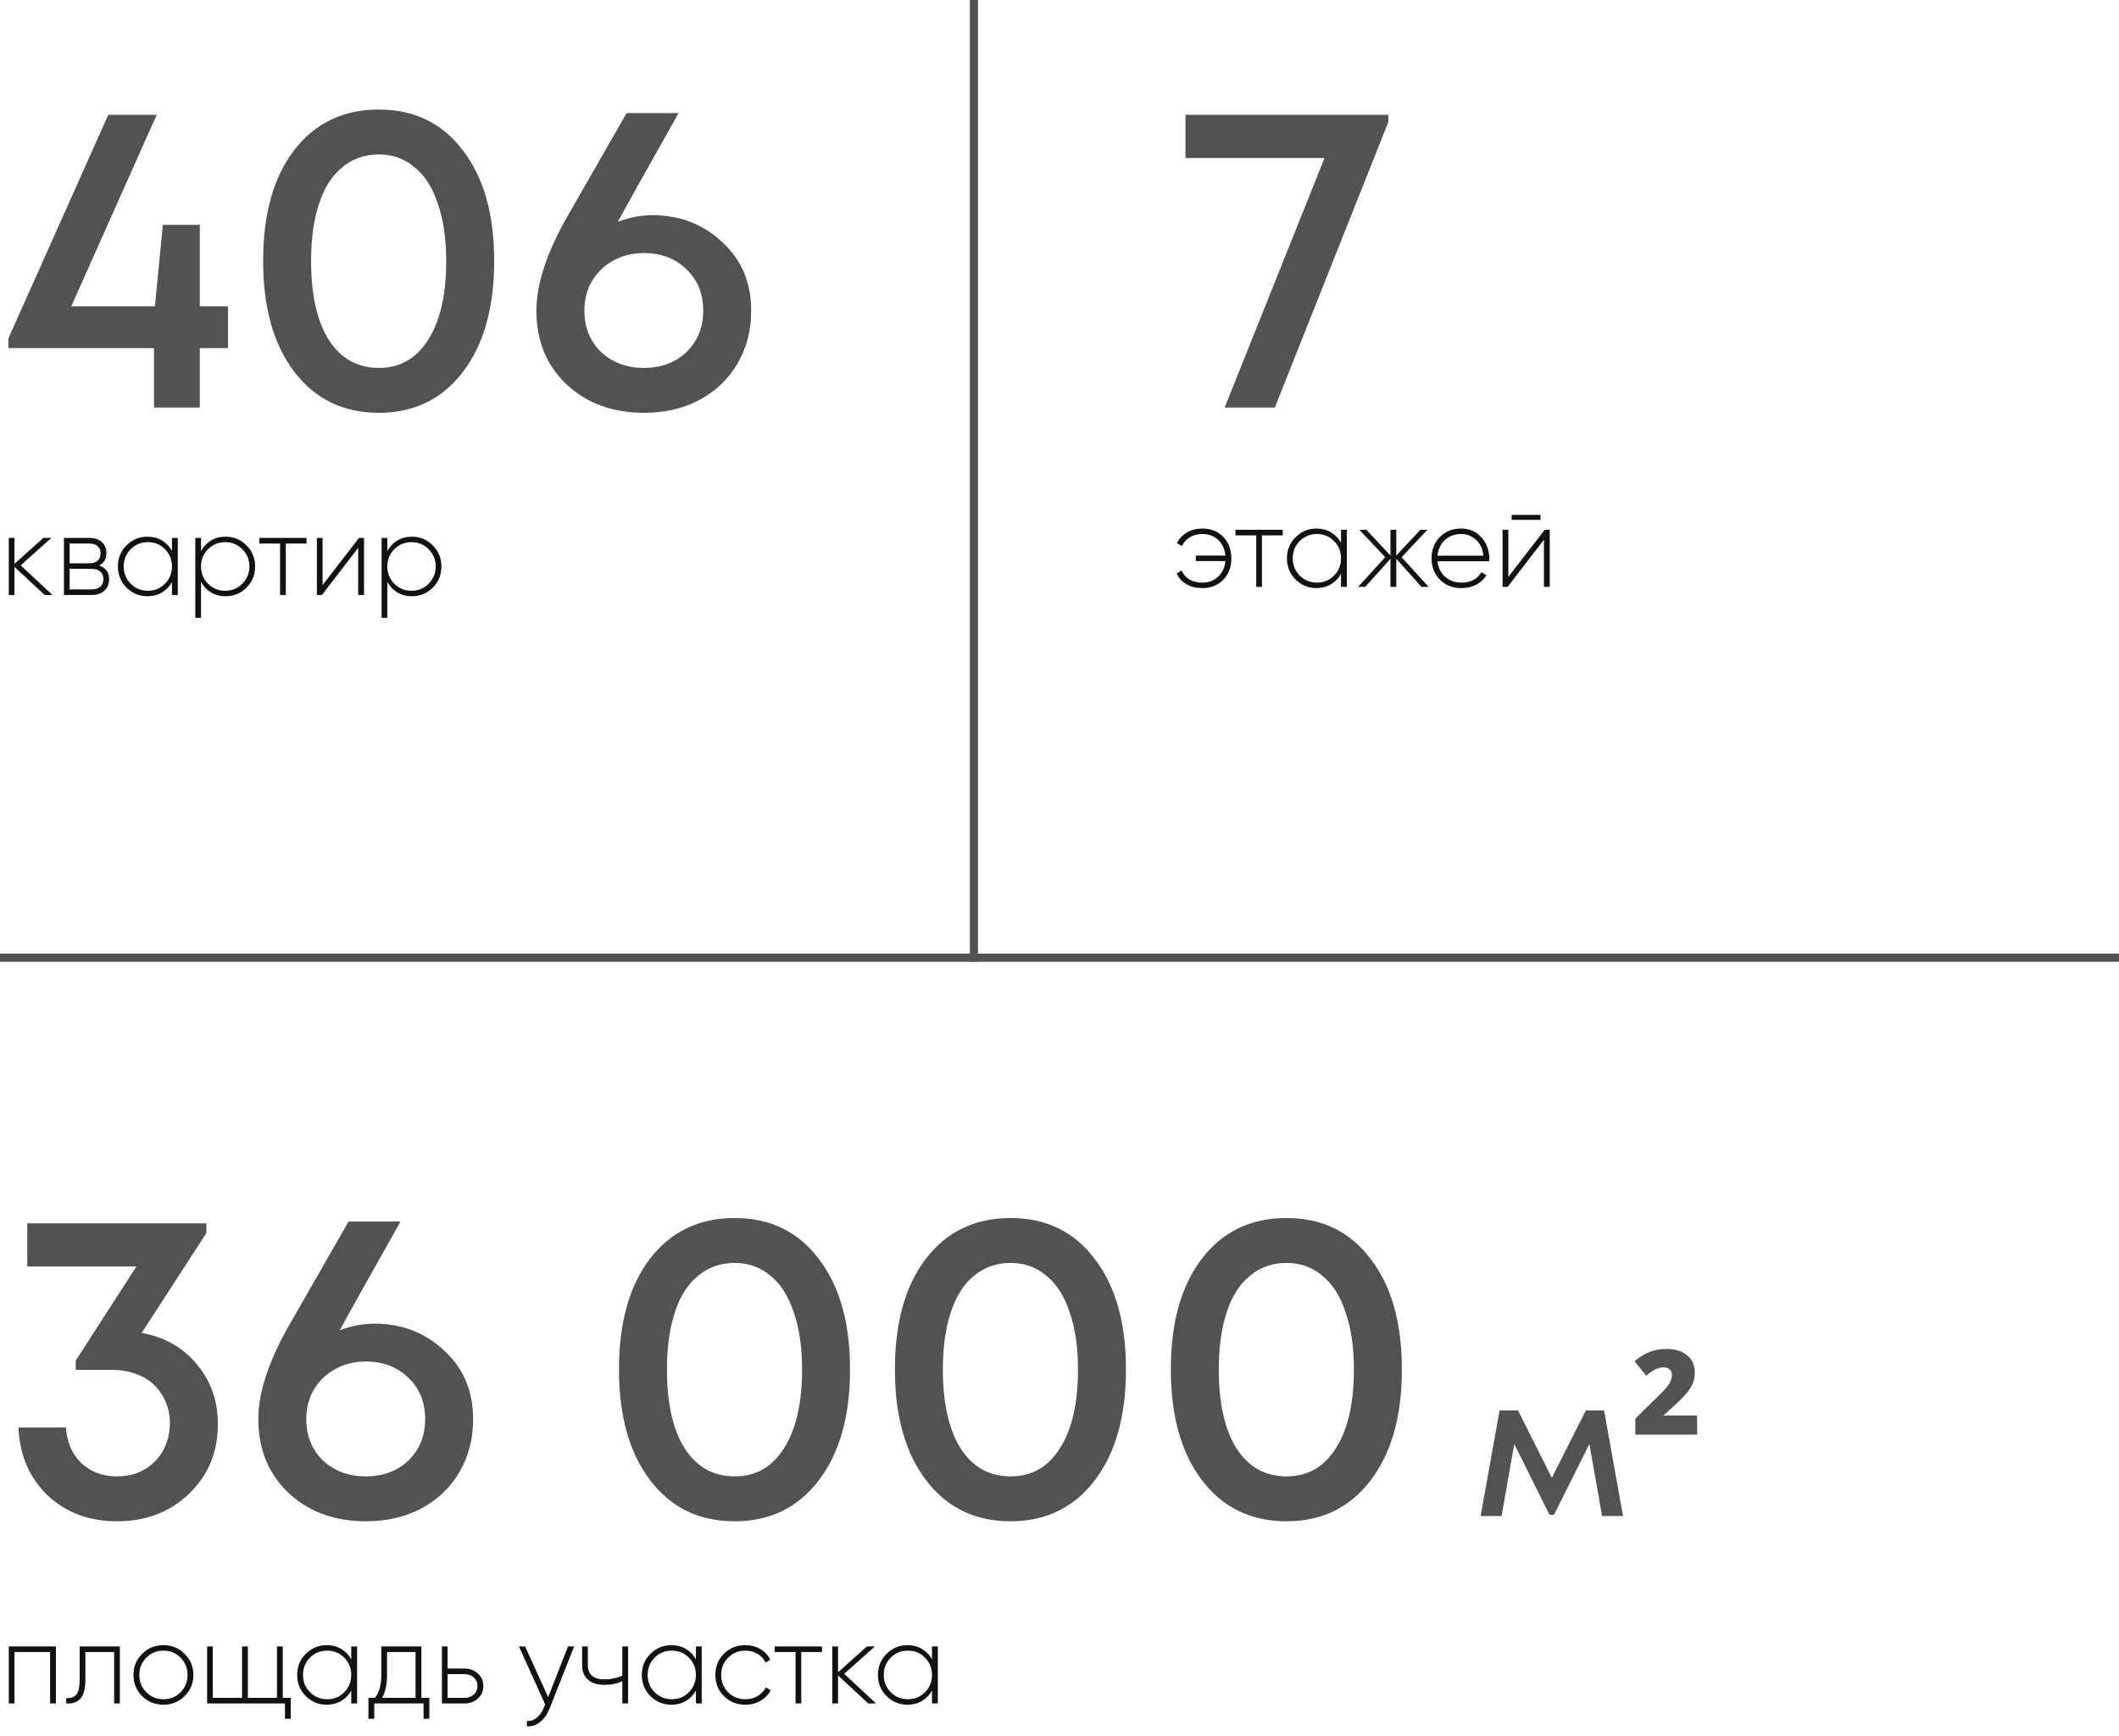
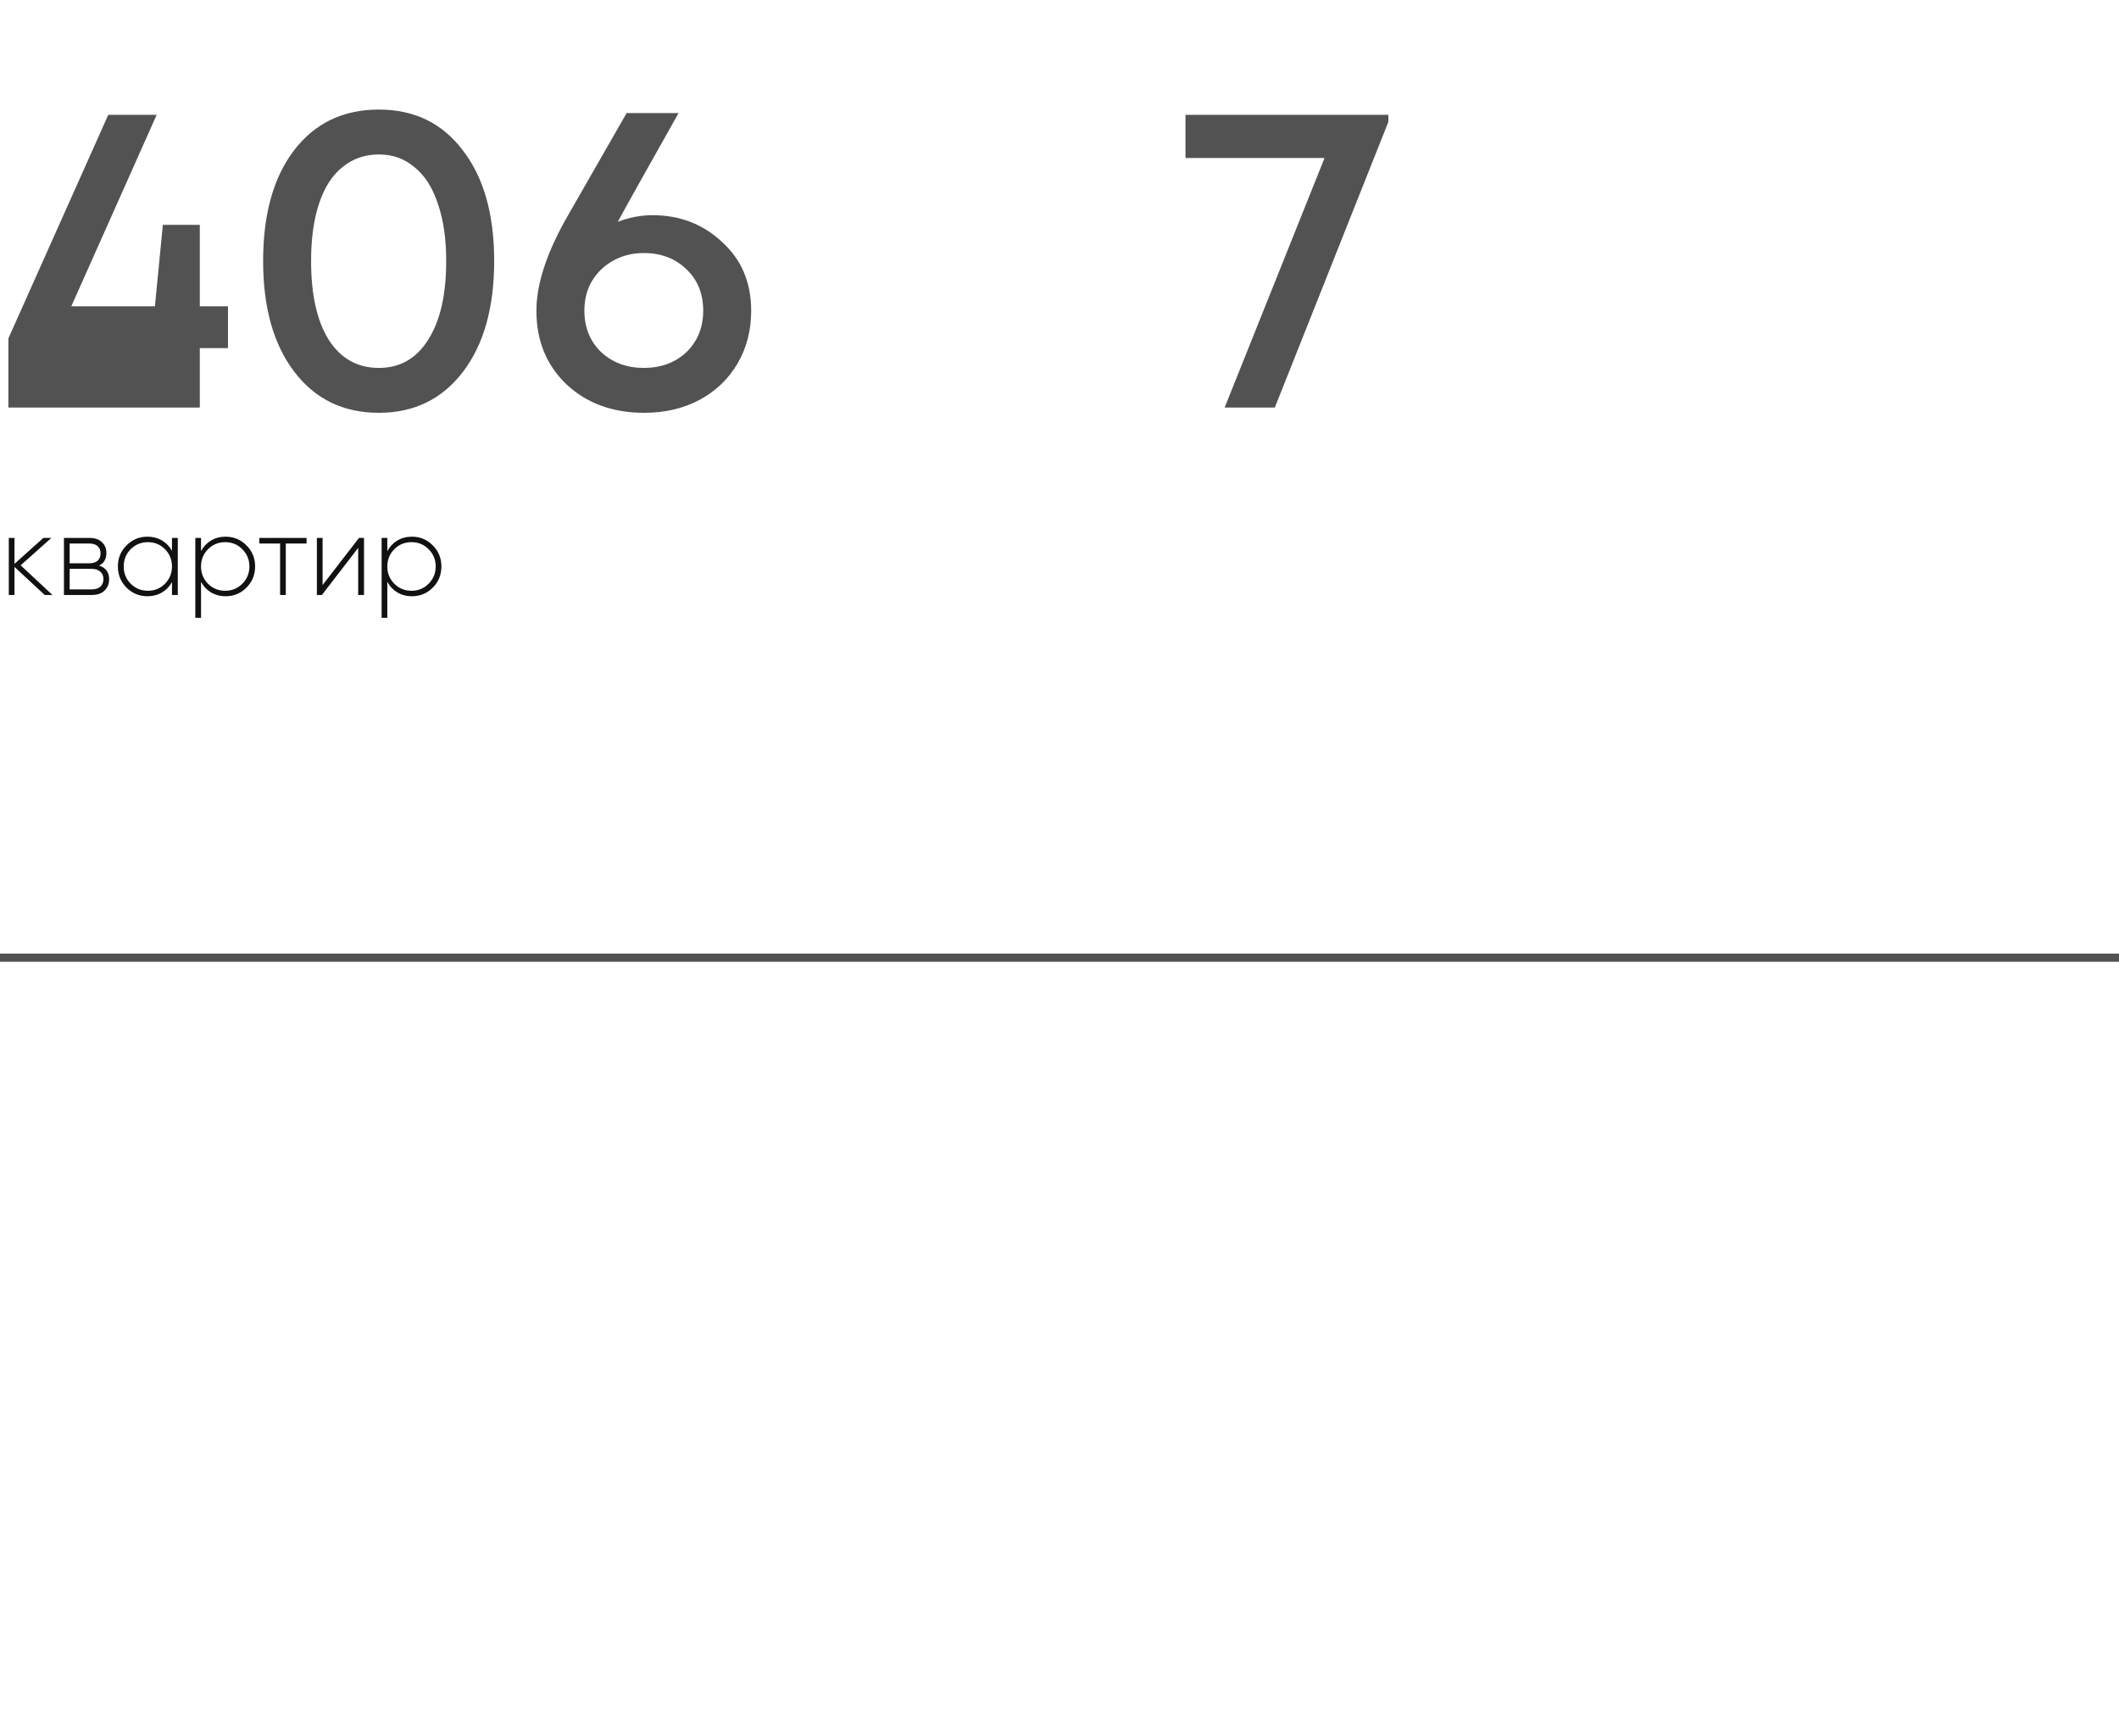
<svg xmlns="http://www.w3.org/2000/svg" width="260" height="213" viewBox="0 0 260 213" fill="none">
-   <path d="M27.972 37.58V42.71H24.516V50H18.9V42.71H1.026V41.522L13.284 14.09H19.224L8.748 37.58H19.008L19.98 27.59H24.516V37.58H27.972ZM46.487 50.648C42.131 50.648 38.675 48.974 36.119 45.626C33.563 42.278 32.285 37.742 32.285 32.018C32.285 26.294 33.545 21.776 36.065 18.464C38.621 15.116 42.095 13.442 46.487 13.442C50.843 13.442 54.281 15.116 56.801 18.464C59.357 21.776 60.635 26.294 60.635 32.018C60.635 37.742 59.357 42.278 56.801 45.626C54.245 48.974 50.807 50.648 46.487 50.648ZM46.487 45.14C49.079 45.14 51.095 43.988 52.535 41.684C54.011 39.38 54.749 36.158 54.749 32.018C54.749 29.282 54.407 26.942 53.723 24.998C53.075 23.018 52.121 21.524 50.861 20.516C49.637 19.472 48.179 18.95 46.487 18.95C44.759 18.95 43.265 19.472 42.005 20.516C40.745 21.524 39.791 23.018 39.143 24.998C38.495 26.942 38.171 29.282 38.171 32.018C38.171 36.158 38.891 39.38 40.331 41.684C41.807 43.988 43.859 45.14 46.487 45.14ZM80.073 26.402C83.421 26.402 86.265 27.5 88.605 29.696C90.981 31.856 92.169 34.664 92.169 38.12C92.169 40.532 91.611 42.692 90.495 44.6C89.379 46.508 87.813 48.002 85.797 49.082C83.817 50.126 81.567 50.648 79.047 50.648C75.159 50.648 71.973 49.478 69.489 47.138C67.041 44.798 65.817 41.792 65.817 38.12C65.817 34.808 67.113 30.902 69.705 26.402L76.887 13.874H83.259C79.119 21.218 76.635 25.664 75.807 27.212C77.211 26.672 78.633 26.402 80.073 26.402ZM78.993 45.14C81.117 45.14 82.863 44.492 84.231 43.196C85.599 41.864 86.283 40.172 86.283 38.12C86.283 36.032 85.599 34.34 84.231 33.044C82.863 31.712 81.117 31.046 78.993 31.046C77.625 31.046 76.383 31.352 75.267 31.964C74.151 32.576 73.269 33.422 72.621 34.502C72.009 35.546 71.703 36.752 71.703 38.12C71.703 40.172 72.387 41.864 73.755 43.196C75.159 44.492 76.905 45.14 78.993 45.14Z" fill="#525252" />
-   <path d="M17.388 163.536C20.196 164.04 22.446 165.318 24.138 167.37C25.866 169.422 26.73 171.87 26.73 174.714C26.73 178.17 25.542 181.032 23.166 183.3C20.826 185.532 17.892 186.648 14.364 186.648C10.944 186.648 8.1 185.586 5.832 183.462C3.6 181.302 2.412 178.53 2.268 175.146H8.1C8.208 176.946 8.838 178.404 9.99 179.52C11.142 180.6 12.6 181.14 14.364 181.14C16.236 181.14 17.784 180.528 19.008 179.304C20.232 178.044 20.844 176.46 20.844 174.552C20.844 173.616 20.664 172.752 20.304 171.96C19.944 171.132 19.458 170.43 18.846 169.854C18.234 169.278 17.496 168.846 16.632 168.558C15.768 168.234 14.832 168.072 13.824 168.072H9.288V166.938L16.74 155.382H3.348V150.09H25.326V151.278L17.388 163.536ZM45.954 162.402C49.302 162.402 52.146 163.5 54.486 165.696C56.862 167.856 58.05 170.664 58.05 174.12C58.05 176.532 57.492 178.692 56.376 180.6C55.26 182.508 53.694 184.002 51.678 185.082C49.698 186.126 47.448 186.648 44.928 186.648C41.04 186.648 37.854 185.478 35.37 183.138C32.922 180.798 31.698 177.792 31.698 174.12C31.698 170.808 32.994 166.902 35.586 162.402L42.768 149.874H49.14C45 157.218 42.516 161.664 41.688 163.212C43.092 162.672 44.514 162.402 45.954 162.402ZM44.874 181.14C46.998 181.14 48.744 180.492 50.112 179.196C51.48 177.864 52.164 176.172 52.164 174.12C52.164 172.032 51.48 170.34 50.112 169.044C48.744 167.712 46.998 167.046 44.874 167.046C43.506 167.046 42.264 167.352 41.148 167.964C40.032 168.576 39.15 169.422 38.502 170.502C37.89 171.546 37.584 172.752 37.584 174.12C37.584 176.172 38.268 177.864 39.636 179.196C41.04 180.492 42.786 181.14 44.874 181.14ZM90.151 186.648C85.795 186.648 82.339 184.974 79.783 181.626C77.227 178.278 75.949 173.742 75.949 168.018C75.949 162.294 77.209 157.776 79.729 154.464C82.285 151.116 85.759 149.442 90.151 149.442C94.507 149.442 97.945 151.116 100.465 154.464C103.021 157.776 104.299 162.294 104.299 168.018C104.299 173.742 103.021 178.278 100.465 181.626C97.909 184.974 94.471 186.648 90.151 186.648ZM90.151 181.14C92.743 181.14 94.759 179.988 96.199 177.684C97.675 175.38 98.413 172.158 98.413 168.018C98.413 165.282 98.071 162.942 97.387 160.998C96.739 159.018 95.785 157.524 94.525 156.516C93.301 155.472 91.843 154.95 90.151 154.95C88.423 154.95 86.929 155.472 85.669 156.516C84.409 157.524 83.455 159.018 82.807 160.998C82.159 162.942 81.835 165.282 81.835 168.018C81.835 172.158 82.555 175.38 83.995 177.684C85.471 179.988 87.523 181.14 90.151 181.14ZM124.007 186.648C119.651 186.648 116.195 184.974 113.639 181.626C111.083 178.278 109.805 173.742 109.805 168.018C109.805 162.294 111.065 157.776 113.585 154.464C116.141 151.116 119.615 149.442 124.007 149.442C128.363 149.442 131.801 151.116 134.321 154.464C136.877 157.776 138.155 162.294 138.155 168.018C138.155 173.742 136.877 178.278 134.321 181.626C131.765 184.974 128.327 186.648 124.007 186.648ZM124.007 181.14C126.599 181.14 128.615 179.988 130.055 177.684C131.531 175.38 132.269 172.158 132.269 168.018C132.269 165.282 131.927 162.942 131.243 160.998C130.595 159.018 129.641 157.524 128.381 156.516C127.157 155.472 125.699 154.95 124.007 154.95C122.279 154.95 120.785 155.472 119.525 156.516C118.265 157.524 117.311 159.018 116.663 160.998C116.015 162.942 115.691 165.282 115.691 168.018C115.691 172.158 116.411 175.38 117.851 177.684C119.327 179.988 121.379 181.14 124.007 181.14ZM157.862 186.648C153.506 186.648 150.05 184.974 147.494 181.626C144.938 178.278 143.66 173.742 143.66 168.018C143.66 162.294 144.92 157.776 147.44 154.464C149.996 151.116 153.47 149.442 157.862 149.442C162.218 149.442 165.656 151.116 168.176 154.464C170.732 157.776 172.01 162.294 172.01 168.018C172.01 173.742 170.732 178.278 168.176 181.626C165.62 184.974 162.182 186.648 157.862 186.648ZM157.862 181.14C160.454 181.14 162.47 179.988 163.91 177.684C165.386 175.38 166.124 172.158 166.124 168.018C166.124 165.282 165.782 162.942 165.098 160.998C164.45 159.018 163.496 157.524 162.236 156.516C161.012 155.472 159.554 154.95 157.862 154.95C156.134 154.95 154.64 155.472 153.38 156.516C152.12 157.524 151.166 159.018 150.518 160.998C149.87 162.942 149.546 165.282 149.546 168.018C149.546 172.158 150.266 175.38 151.706 177.684C153.182 179.988 155.234 181.14 157.862 181.14ZM199.145 186H196.577L195.017 177.168L190.673 185.856H190.121L185.801 177.168L184.241 186H181.673L184.001 173.04H186.257L190.409 181.32L194.585 173.04H196.817L199.145 186ZM208.236 176.016H200.652V174.048L203.268 171.48C203.748 171.016 204.124 170.632 204.396 170.328C204.668 170.008 204.86 169.72 204.972 169.464C205.084 169.208 205.14 168.944 205.14 168.672C205.14 168.384 205.044 168.16 204.852 168C204.676 167.84 204.428 167.76 204.108 167.76C203.804 167.76 203.476 167.84 203.124 168C202.788 168.16 202.412 168.424 201.996 168.792L200.556 167.016C201.068 166.568 201.636 166.208 202.26 165.936C202.9 165.648 203.644 165.504 204.492 165.504C205.532 165.504 206.364 165.76 206.988 166.272C207.628 166.768 207.948 167.488 207.948 168.432C207.948 168.912 207.86 169.36 207.684 169.776C207.508 170.176 207.228 170.6 206.844 171.048C206.46 171.48 205.956 171.984 205.332 172.56L204.108 173.664H208.236V176.016Z" fill="#525252" />
+   <path d="M27.972 37.58V42.71H24.516V50H18.9H1.026V41.522L13.284 14.09H19.224L8.748 37.58H19.008L19.98 27.59H24.516V37.58H27.972ZM46.487 50.648C42.131 50.648 38.675 48.974 36.119 45.626C33.563 42.278 32.285 37.742 32.285 32.018C32.285 26.294 33.545 21.776 36.065 18.464C38.621 15.116 42.095 13.442 46.487 13.442C50.843 13.442 54.281 15.116 56.801 18.464C59.357 21.776 60.635 26.294 60.635 32.018C60.635 37.742 59.357 42.278 56.801 45.626C54.245 48.974 50.807 50.648 46.487 50.648ZM46.487 45.14C49.079 45.14 51.095 43.988 52.535 41.684C54.011 39.38 54.749 36.158 54.749 32.018C54.749 29.282 54.407 26.942 53.723 24.998C53.075 23.018 52.121 21.524 50.861 20.516C49.637 19.472 48.179 18.95 46.487 18.95C44.759 18.95 43.265 19.472 42.005 20.516C40.745 21.524 39.791 23.018 39.143 24.998C38.495 26.942 38.171 29.282 38.171 32.018C38.171 36.158 38.891 39.38 40.331 41.684C41.807 43.988 43.859 45.14 46.487 45.14ZM80.073 26.402C83.421 26.402 86.265 27.5 88.605 29.696C90.981 31.856 92.169 34.664 92.169 38.12C92.169 40.532 91.611 42.692 90.495 44.6C89.379 46.508 87.813 48.002 85.797 49.082C83.817 50.126 81.567 50.648 79.047 50.648C75.159 50.648 71.973 49.478 69.489 47.138C67.041 44.798 65.817 41.792 65.817 38.12C65.817 34.808 67.113 30.902 69.705 26.402L76.887 13.874H83.259C79.119 21.218 76.635 25.664 75.807 27.212C77.211 26.672 78.633 26.402 80.073 26.402ZM78.993 45.14C81.117 45.14 82.863 44.492 84.231 43.196C85.599 41.864 86.283 40.172 86.283 38.12C86.283 36.032 85.599 34.34 84.231 33.044C82.863 31.712 81.117 31.046 78.993 31.046C77.625 31.046 76.383 31.352 75.267 31.964C74.151 32.576 73.269 33.422 72.621 34.502C72.009 35.546 71.703 36.752 71.703 38.12C71.703 40.172 72.387 41.864 73.755 43.196C75.159 44.492 76.905 45.14 78.993 45.14Z" fill="#525252" />
  <path d="M145.458 14.09H170.352V14.954L156.42 50H150.264L162.522 19.382H145.458V14.09Z" fill="#525252" />
  <path d="M6.44 73H5.488L1.778 69.556V73H1.078V66H1.778V69.178L5.32 66H6.3L2.534 69.36L6.44 73ZM12.158 69.388C12.979 69.659 13.39 70.219 13.39 71.068C13.39 71.628 13.203 72.09 12.83 72.454C12.466 72.818 11.934 73 11.234 73H7.846V66H10.968C11.63 66 12.144 66.173 12.508 66.518C12.872 66.863 13.054 67.302 13.054 67.834C13.054 68.581 12.755 69.099 12.158 69.388ZM10.968 66.686H8.546V69.108H10.968C11.416 69.108 11.756 69.001 11.99 68.786C12.223 68.571 12.34 68.268 12.34 67.876C12.34 67.503 12.218 67.213 11.976 67.008C11.742 66.793 11.406 66.686 10.968 66.686ZM11.234 72.314C11.7 72.314 12.06 72.202 12.312 71.978C12.564 71.754 12.69 71.441 12.69 71.04C12.69 70.648 12.559 70.345 12.298 70.13C12.046 69.906 11.691 69.794 11.234 69.794H8.546V72.314H11.234ZM21.101 66H21.815V73H21.101V71.418C20.803 71.959 20.392 72.384 19.869 72.692C19.347 73 18.754 73.154 18.091 73.154C17.093 73.154 16.239 72.804 15.529 72.104C14.82 71.395 14.465 70.527 14.465 69.5C14.465 68.473 14.82 67.61 15.529 66.91C16.239 66.201 17.093 65.846 18.091 65.846C18.754 65.846 19.347 66 19.869 66.308C20.392 66.616 20.803 67.041 21.101 67.582V66ZM16.033 71.614C16.612 72.193 17.317 72.482 18.147 72.482C18.978 72.482 19.678 72.193 20.247 71.614C20.817 71.035 21.101 70.331 21.101 69.5C21.101 68.669 20.817 67.965 20.247 67.386C19.678 66.807 18.978 66.518 18.147 66.518C17.317 66.518 16.612 66.807 16.033 67.386C15.464 67.965 15.179 68.669 15.179 69.5C15.179 70.331 15.464 71.035 16.033 71.614ZM27.675 65.846C28.683 65.846 29.537 66.201 30.237 66.91C30.946 67.61 31.301 68.473 31.301 69.5C31.301 70.527 30.946 71.395 30.237 72.104C29.537 72.804 28.683 73.154 27.675 73.154C27.012 73.154 26.415 72.995 25.883 72.678C25.36 72.361 24.954 71.927 24.665 71.376V75.8H23.965V66H24.665V67.624C24.954 67.073 25.36 66.639 25.883 66.322C26.415 66.005 27.012 65.846 27.675 65.846ZM25.519 71.614C26.097 72.193 26.802 72.482 27.633 72.482C28.463 72.482 29.163 72.193 29.733 71.614C30.311 71.035 30.601 70.331 30.601 69.5C30.601 68.669 30.311 67.965 29.733 67.386C29.163 66.807 28.463 66.518 27.633 66.518C26.802 66.518 26.097 66.807 25.519 67.386C24.949 67.965 24.665 68.669 24.665 69.5C24.665 70.331 24.949 71.035 25.519 71.614ZM37.615 66V66.686H35.067V73H34.367V66.686H31.819V66H37.615ZM44.047 66H44.663V73H43.949V67.218L39.497 73H38.881V66H39.581V71.782L44.047 66ZM50.534 65.846C51.542 65.846 52.396 66.201 53.096 66.91C53.805 67.61 54.16 68.473 54.16 69.5C54.16 70.527 53.805 71.395 53.096 72.104C52.396 72.804 51.542 73.154 50.534 73.154C49.871 73.154 49.274 72.995 48.742 72.678C48.219 72.361 47.813 71.927 47.524 71.376V75.8H46.824V66H47.524V67.624C47.813 67.073 48.219 66.639 48.742 66.322C49.274 66.005 49.871 65.846 50.534 65.846ZM48.378 71.614C48.957 72.193 49.661 72.482 50.492 72.482C51.323 72.482 52.023 72.193 52.592 71.614C53.171 71.035 53.46 70.331 53.46 69.5C53.46 68.669 53.171 67.965 52.592 67.386C52.023 66.807 51.323 66.518 50.492 66.518C49.661 66.518 48.957 66.807 48.378 67.386C47.809 67.965 47.524 68.669 47.524 69.5C47.524 70.331 47.809 71.035 48.378 71.614Z" fill="#111111" />
-   <path d="M6.86 202V209H6.146V202.686H1.778V209H1.078V202H6.86ZM14.705 202V209H14.005V202.686H10.477V206.06C10.477 207.199 10.267 207.987 9.847 208.426C9.427 208.865 8.853 209.056 8.125 209V208.342C8.685 208.389 9.101 208.239 9.371 207.894C9.642 207.549 9.777 206.937 9.777 206.06V202H14.705ZM20.061 209.154C19.035 209.154 18.162 208.804 17.443 208.104C16.734 207.395 16.379 206.527 16.379 205.5C16.379 204.473 16.734 203.61 17.443 202.91C18.162 202.201 19.035 201.846 20.061 201.846C21.079 201.846 21.942 202.201 22.651 202.91C23.37 203.61 23.729 204.473 23.729 205.5C23.729 206.527 23.37 207.395 22.651 208.104C21.942 208.804 21.079 209.154 20.061 209.154ZM17.947 207.614C18.526 208.193 19.231 208.482 20.061 208.482C20.892 208.482 21.592 208.193 22.161 207.614C22.731 207.035 23.015 206.331 23.015 205.5C23.015 204.669 22.731 203.965 22.161 203.386C21.592 202.807 20.892 202.518 20.061 202.518C19.231 202.518 18.526 202.807 17.947 203.386C17.378 203.965 17.093 204.669 17.093 205.5C17.093 206.331 17.378 207.035 17.947 207.614ZM34.696 208.314H35.676V210.876H34.962V209H25.414V202H26.114V208.314H29.698V202H30.412V208.314H33.982V202H34.696V208.314ZM43.099 202H43.813V209H43.099V207.418C42.801 207.959 42.39 208.384 41.867 208.692C41.345 209 40.752 209.154 40.089 209.154C39.091 209.154 38.237 208.804 37.527 208.104C36.818 207.395 36.463 206.527 36.463 205.5C36.463 204.473 36.818 203.61 37.527 202.91C38.237 202.201 39.091 201.846 40.089 201.846C40.752 201.846 41.345 202 41.867 202.308C42.39 202.616 42.801 203.041 43.099 203.582V202ZM38.031 207.614C38.61 208.193 39.315 208.482 40.145 208.482C40.976 208.482 41.676 208.193 42.245 207.614C42.815 207.035 43.099 206.331 43.099 205.5C43.099 204.669 42.815 203.965 42.245 203.386C41.676 202.807 40.976 202.518 40.145 202.518C39.315 202.518 38.61 202.807 38.031 203.386C37.462 203.965 37.177 204.669 37.177 205.5C37.177 206.331 37.462 207.035 38.031 207.614ZM51.703 208.314H52.683V210.876H51.969V209H45.921V210.876H45.207V208.314H46.019C46.532 207.614 46.789 206.676 46.789 205.5V202H51.703V208.314ZM46.887 208.314H50.989V202.686H47.489V205.5C47.489 206.648 47.288 207.586 46.887 208.314ZM56.993 204.716C57.637 204.716 58.183 204.917 58.631 205.318C59.079 205.719 59.303 206.233 59.303 206.858C59.303 207.483 59.079 207.997 58.631 208.398C58.183 208.799 57.637 209 56.993 209H54.221V202H54.921V204.716H56.993ZM56.993 208.314C57.441 208.314 57.819 208.179 58.127 207.908C58.435 207.637 58.589 207.287 58.589 206.858C58.589 206.419 58.435 206.069 58.127 205.808C57.828 205.537 57.45 205.402 56.993 205.402H54.921V208.314H56.993ZM69.694 202H70.45L67.426 209.644C67.156 210.335 66.773 210.876 66.278 211.268C65.784 211.669 65.242 211.847 64.654 211.8V211.142C65.102 211.179 65.504 211.049 65.858 210.75C66.222 210.461 66.516 210.045 66.74 209.504L66.894 209.126L63.674 202H64.43L67.258 208.23L69.694 202ZM76.355 202H77.069V209H76.355V206.256C75.739 206.564 75.03 206.718 74.227 206.718C73.331 206.718 72.64 206.513 72.155 206.102C71.67 205.682 71.427 205.075 71.427 204.282V202H72.127V204.282C72.127 205.458 72.818 206.046 74.199 206.046C74.964 206.046 75.683 205.897 76.355 205.598V202ZM85.386 202H86.1V209H85.386V207.418C85.088 207.959 84.677 208.384 84.154 208.692C83.632 209 83.039 209.154 82.376 209.154C81.378 209.154 80.524 208.804 79.814 208.104C79.105 207.395 78.75 206.527 78.75 205.5C78.75 204.473 79.105 203.61 79.814 202.91C80.524 202.201 81.378 201.846 82.376 201.846C83.039 201.846 83.632 202 84.154 202.308C84.677 202.616 85.088 203.041 85.386 203.582V202ZM80.318 207.614C80.897 208.193 81.602 208.482 82.432 208.482C83.263 208.482 83.963 208.193 84.532 207.614C85.102 207.035 85.386 206.331 85.386 205.5C85.386 204.669 85.102 203.965 84.532 203.386C83.963 202.807 83.263 202.518 82.432 202.518C81.602 202.518 80.897 202.807 80.318 203.386C79.749 203.965 79.464 204.669 79.464 205.5C79.464 206.331 79.749 207.035 80.318 207.614ZM91.456 209.154C90.401 209.154 89.524 208.804 88.824 208.104C88.124 207.404 87.774 206.536 87.774 205.5C87.774 204.464 88.124 203.596 88.824 202.896C89.524 202.196 90.401 201.846 91.456 201.846C92.137 201.846 92.753 202.009 93.304 202.336C93.855 202.653 94.256 203.087 94.508 203.638L93.934 203.974C93.728 203.526 93.402 203.171 92.954 202.91C92.515 202.649 92.016 202.518 91.456 202.518C90.616 202.518 89.911 202.807 89.342 203.386C88.772 203.955 88.488 204.66 88.488 205.5C88.488 206.34 88.772 207.049 89.342 207.628C89.911 208.197 90.616 208.482 91.456 208.482C92.016 208.482 92.515 208.351 92.954 208.09C93.402 207.829 93.743 207.474 93.976 207.026L94.564 207.376C94.284 207.917 93.864 208.351 93.304 208.678C92.753 208.995 92.137 209.154 91.456 209.154ZM100.861 202V202.686H98.313V209H97.613V202.686H95.065V202H100.861ZM107.489 209H106.537L102.827 205.556V209H102.127V202H102.827V205.178L106.369 202H107.349L103.583 205.36L107.489 209ZM114.357 202H115.071V209H114.357V207.418C114.058 207.959 113.648 208.384 113.125 208.692C112.602 209 112.01 209.154 111.347 209.154C110.348 209.154 109.494 208.804 108.785 208.104C108.076 207.395 107.721 206.527 107.721 205.5C107.721 204.473 108.076 203.61 108.785 202.91C109.494 202.201 110.348 201.846 111.347 201.846C112.01 201.846 112.602 202 113.125 202.308C113.648 202.616 114.058 203.041 114.357 203.582V202ZM109.289 207.614C109.868 208.193 110.572 208.482 111.403 208.482C112.234 208.482 112.934 208.193 113.503 207.614C114.072 207.035 114.357 206.331 114.357 205.5C114.357 204.669 114.072 203.965 113.503 203.386C112.934 202.807 112.234 202.518 111.403 202.518C110.572 202.518 109.868 202.807 109.289 203.386C108.72 203.965 108.435 204.669 108.435 205.5C108.435 206.331 108.72 207.035 109.289 207.614Z" fill="#111111" />
-   <path d="M147.542 64.846C148.606 64.846 149.46 65.191 150.104 65.882C150.757 66.563 151.084 67.436 151.084 68.5C151.084 69.564 150.757 70.437 150.104 71.118C149.441 71.809 148.583 72.154 147.528 72.154C146.781 72.154 146.133 71.995 145.582 71.678C145.031 71.361 144.63 70.922 144.378 70.362L144.98 69.998C145.176 70.455 145.493 70.819 145.932 71.09C146.38 71.351 146.912 71.482 147.528 71.482C148.312 71.482 148.961 71.235 149.474 70.74C149.997 70.236 150.291 69.601 150.356 68.836H146.73V68.164H150.356C150.281 67.389 149.992 66.755 149.488 66.26C148.975 65.765 148.326 65.518 147.542 65.518C146.963 65.518 146.45 65.649 146.002 65.91C145.563 66.171 145.237 66.531 145.022 66.988L144.406 66.638C144.686 66.078 145.101 65.639 145.652 65.322C146.212 65.005 146.842 64.846 147.542 64.846ZM151.592 65H157.388V65.686H154.84V72H154.14V65.686H151.592V65ZM164.541 66.582V65H165.255V72H164.541V70.418C164.233 70.959 163.817 71.384 163.295 71.692C162.772 72 162.184 72.154 161.531 72.154C160.541 72.154 159.687 71.804 158.969 71.104C158.259 70.395 157.905 69.527 157.905 68.5C157.905 67.473 158.259 66.61 158.969 65.91C159.678 65.201 160.532 64.846 161.531 64.846C162.184 64.846 162.772 65 163.295 65.308C163.817 65.616 164.233 66.041 164.541 66.582ZM159.473 70.614C160.051 71.193 160.756 71.482 161.587 71.482C162.408 71.482 163.108 71.193 163.687 70.614C164.256 70.045 164.541 69.34 164.541 68.5C164.541 67.66 164.256 66.955 163.687 66.386C163.108 65.807 162.408 65.518 161.587 65.518C160.756 65.518 160.051 65.807 159.473 66.386C158.903 66.955 158.619 67.66 158.619 68.5C158.619 69.34 158.903 70.045 159.473 70.614ZM171.982 68.36L175.286 72H174.418L171.324 68.556V72H170.61V68.556L167.516 72H166.648L169.966 68.36L166.788 65H167.656L170.61 68.164V65H171.324V68.164L174.278 65H175.146L171.982 68.36ZM179.277 64.846C180.303 64.846 181.134 65.21 181.769 65.938C182.413 66.666 182.735 67.529 182.735 68.528C182.735 68.547 182.73 68.603 182.721 68.696C182.721 68.789 182.721 68.845 182.721 68.864H176.379C176.463 69.648 176.775 70.283 177.317 70.768C177.858 71.244 178.535 71.482 179.347 71.482C179.897 71.482 180.383 71.37 180.803 71.146C181.223 70.913 181.545 70.6 181.769 70.208L182.385 70.572C182.095 71.057 181.68 71.445 181.139 71.734C180.607 72.014 180.005 72.154 179.333 72.154C178.25 72.154 177.368 71.813 176.687 71.132C175.996 70.441 175.651 69.564 175.651 68.5C175.651 67.455 175.987 66.587 176.659 65.896C177.349 65.196 178.222 64.846 179.277 64.846ZM179.277 65.518C178.493 65.518 177.83 65.765 177.289 66.26C176.757 66.755 176.453 67.394 176.379 68.178H182.007C181.932 67.347 181.633 66.699 181.111 66.232C180.588 65.756 179.977 65.518 179.277 65.518ZM189.019 63.782H185.477V63.166H189.019V63.782ZM185.071 70.782L189.537 65H190.153V72H189.439V66.218L184.987 72H184.371V65H185.071V70.782Z" fill="#111111" />
-   <line x1="119.5" y1="-2.18557e-08" x2="119.5" y2="118" stroke="#525252" />
  <line x1="4.37114e-08" y1="117.5" x2="260" y2="117.5" stroke="#525252" />
</svg>